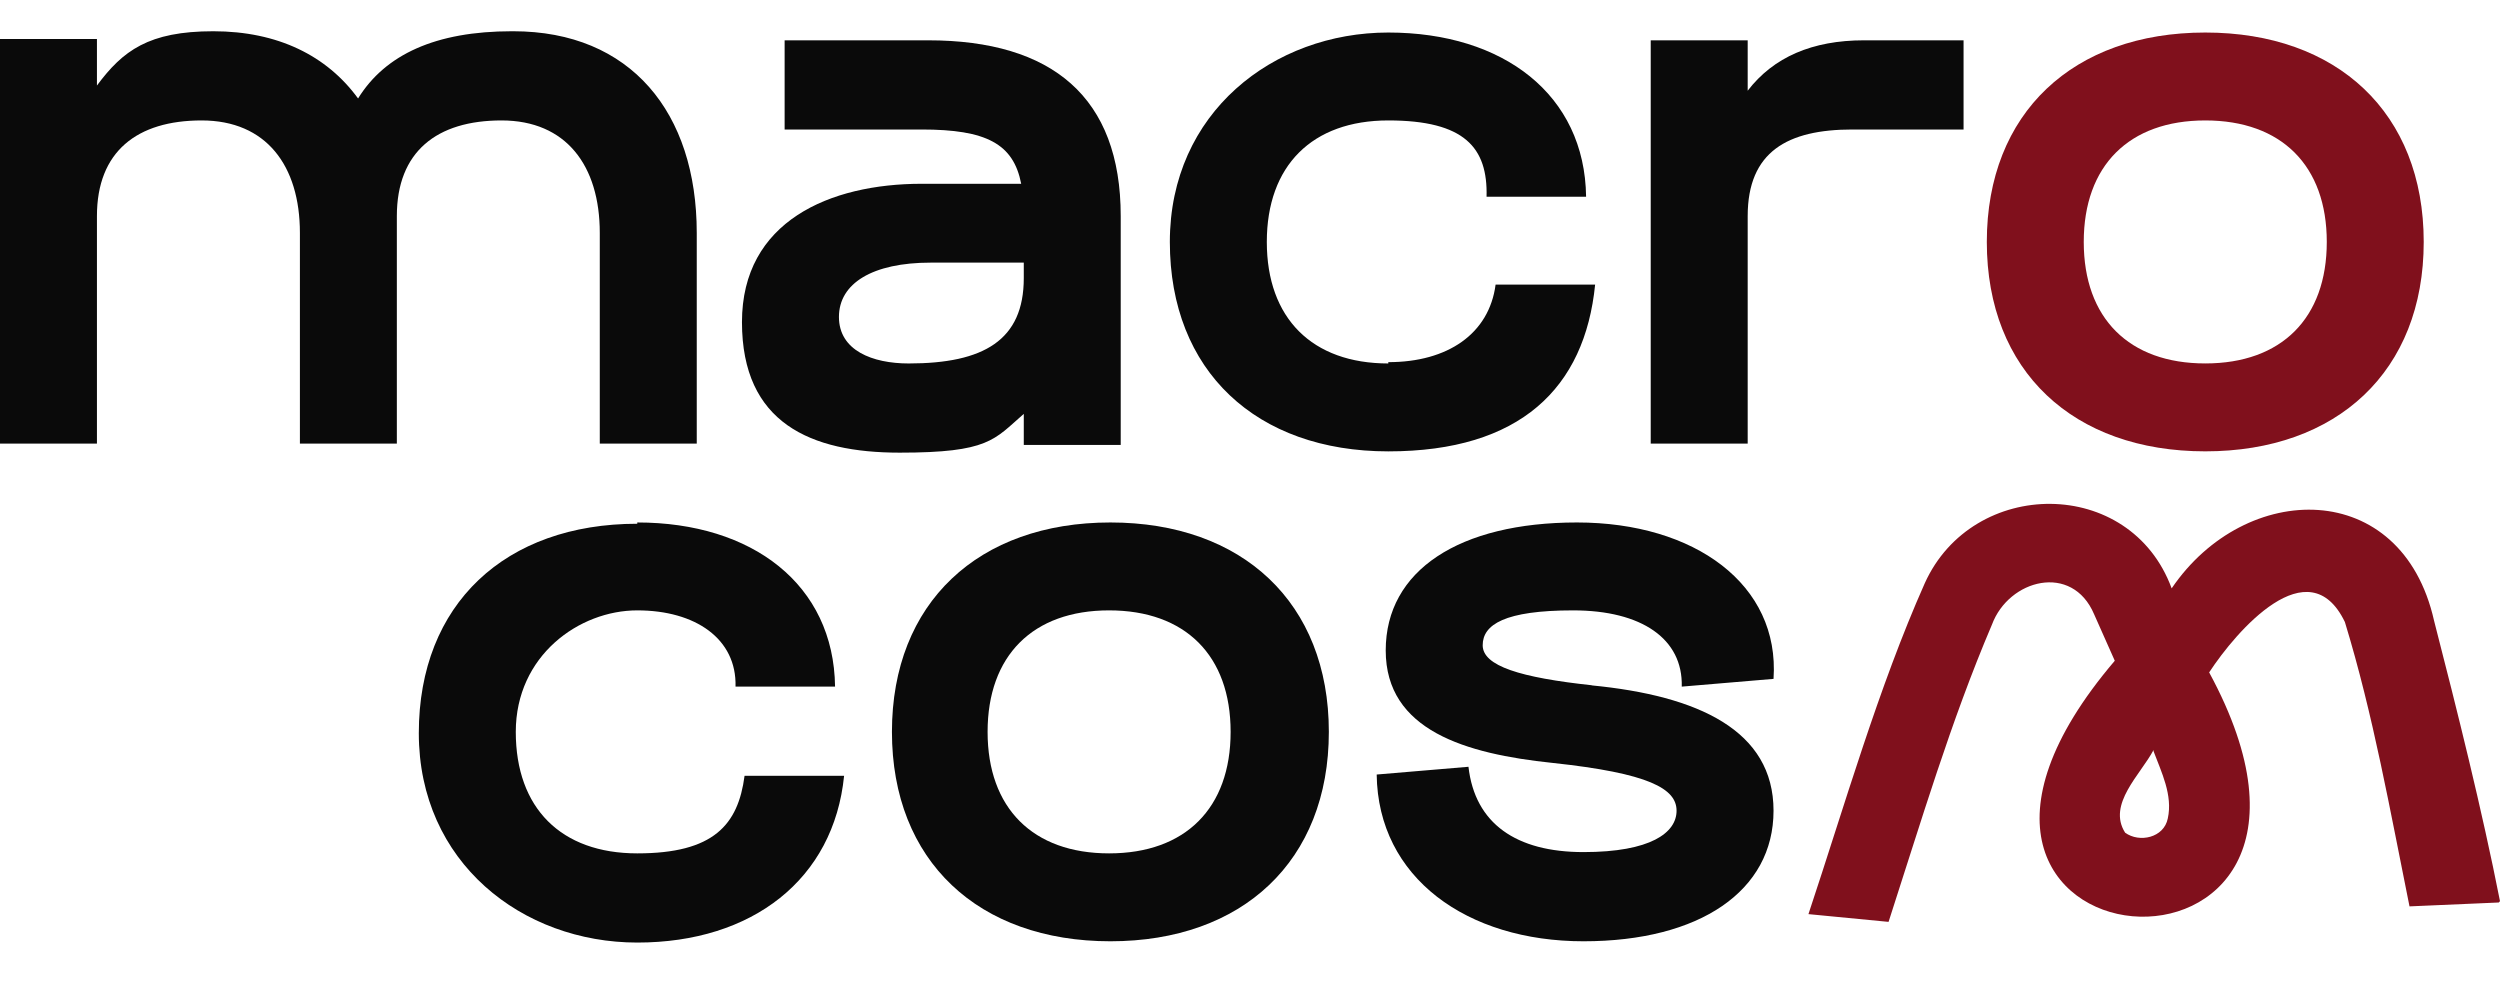
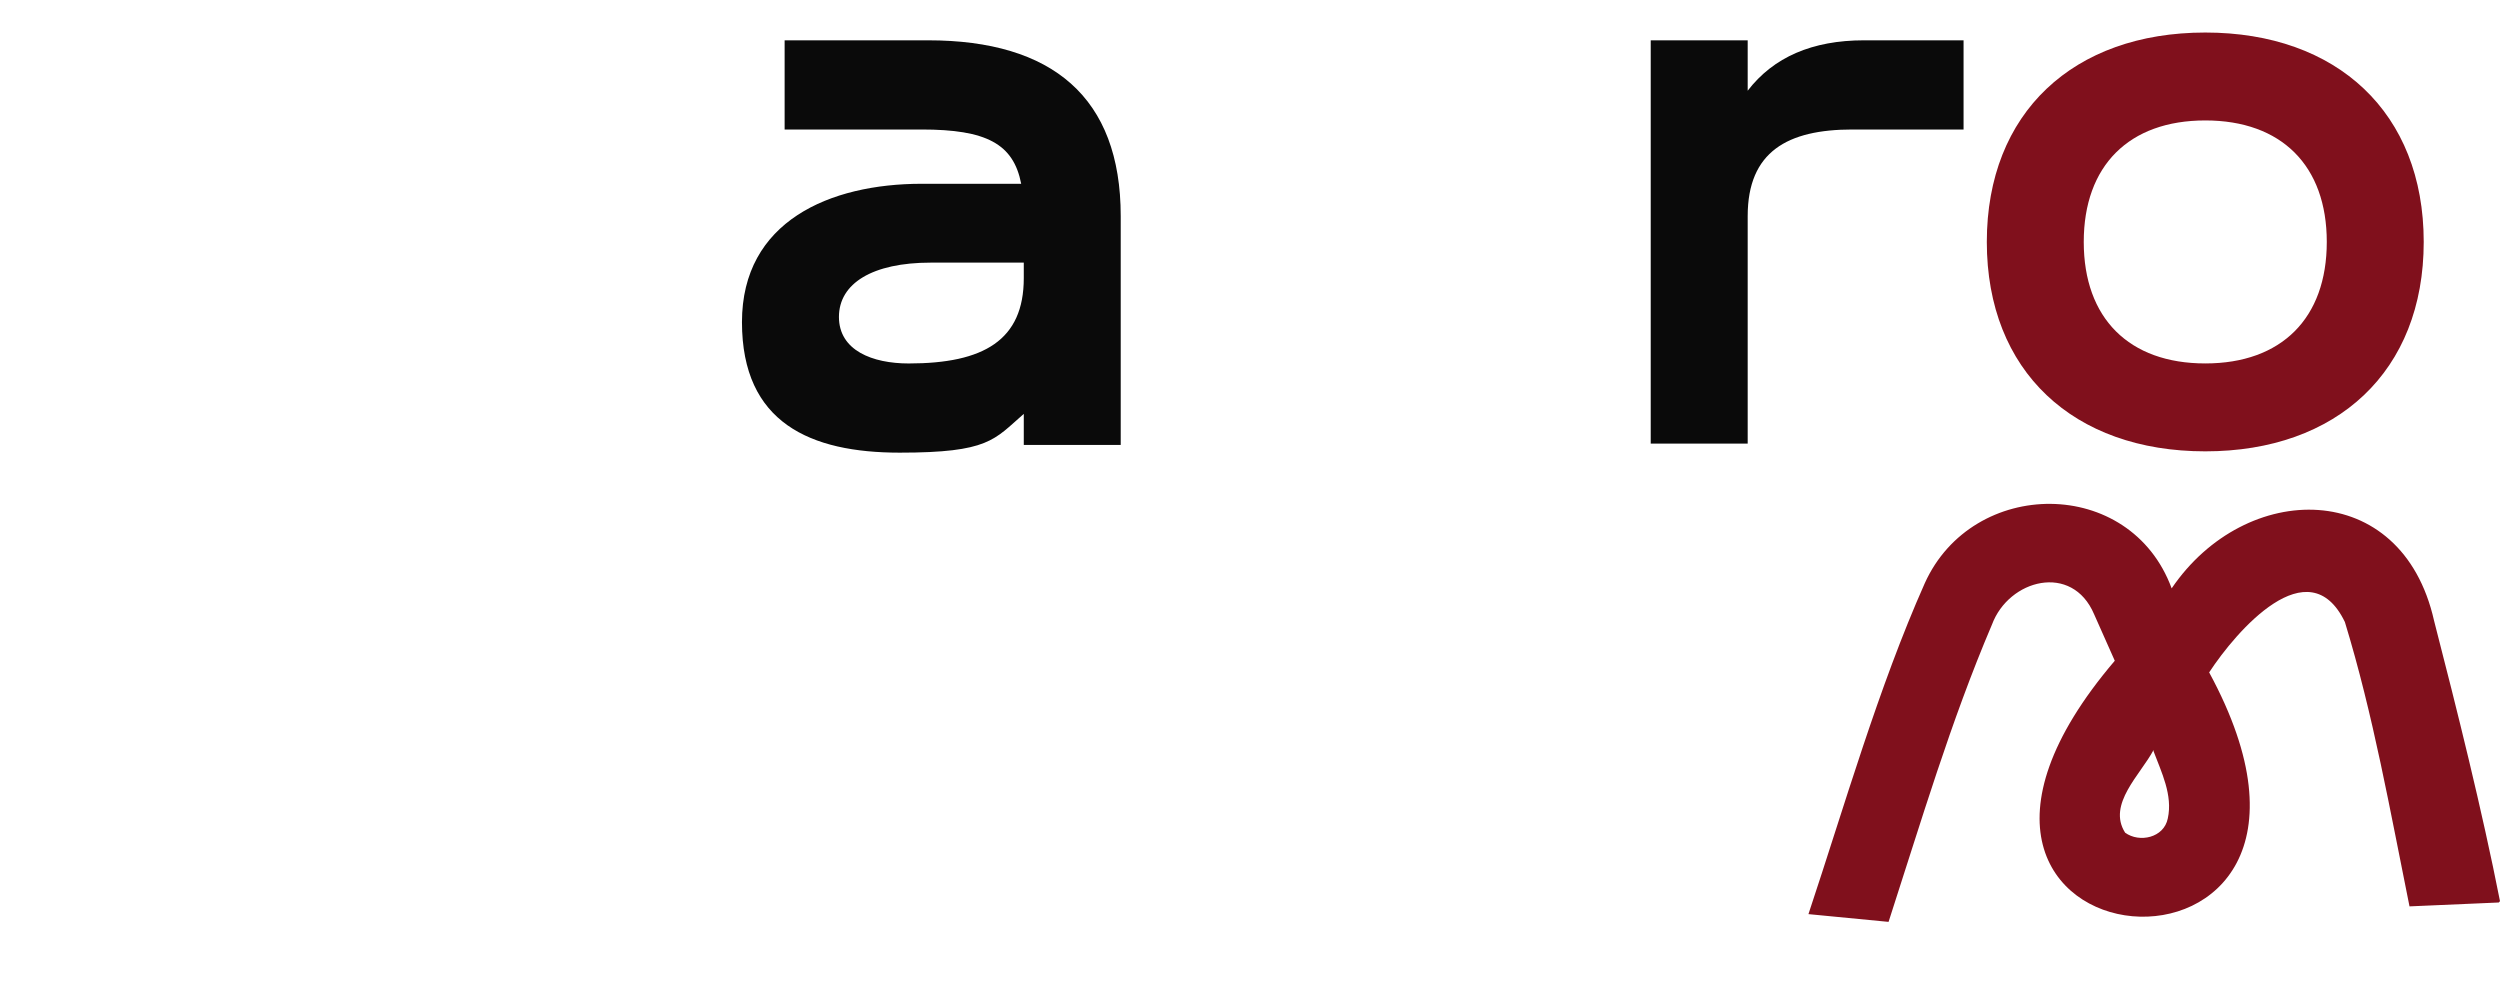
<svg xmlns="http://www.w3.org/2000/svg" width="80" height="32" viewBox="0 0 80 30" fill="none">
-   <path d="M16.381 0C13.94 0 12.327 0.745 11.458 2.151C10.465 0.786 8.893 0 6.825 0C4.757 0 3.93 0.62 3.102 1.737V0.248H0V13.195H3.102V5.915C3.102 3.847 4.385 2.854 6.453 2.854C8.521 2.854 9.597 4.302 9.597 6.453V13.195H12.699V6.453C12.699 6.287 12.699 6.081 12.699 5.915C12.699 3.847 13.981 2.854 16.05 2.854C18.118 2.854 19.193 4.302 19.193 6.453V13.195H22.296V6.453C22.296 2.606 20.186 0 16.422 0" fill="#0A0A0A" />
  <path d="M29.7 0.29H25.108V3.144H29.493C31.561 3.144 32.43 3.599 32.678 4.881H29.493C26.556 4.881 23.743 6.081 23.743 9.307C23.743 12.534 25.936 13.485 28.79 13.485C31.644 13.485 31.81 13.071 32.761 12.244V13.237H35.863V5.915C35.863 2.11 33.671 0.29 29.7 0.29ZM29.079 10.631C27.921 10.631 26.846 10.217 26.846 9.142C26.846 8.066 27.921 7.404 29.783 7.404H32.761V7.901C32.761 9.886 31.479 10.631 29.079 10.631Z" fill="#0A0A0A" />
-   <path d="M44.426 10.631C41.986 10.631 40.538 9.183 40.538 6.742C40.538 4.302 41.986 2.854 44.426 2.854C46.867 2.854 47.611 3.723 47.57 5.295H50.755C50.714 2.027 48.108 0.041 44.426 0.041C40.745 0.041 37.435 2.606 37.435 6.742C37.435 10.879 40.207 13.444 44.426 13.444C48.645 13.444 50.714 11.417 51.044 8.107H47.859C47.653 9.679 46.329 10.589 44.426 10.589" fill="#0A0A0A" />
  <path d="M59.648 0.29C57.994 0.29 56.753 0.827 55.926 1.903V0.29H52.823V13.195H55.926V5.915C55.926 3.847 57.208 3.144 59.276 3.144H62.834V0.29H59.69H59.648Z" fill="#0A0A0A" />
-   <path d="M20.393 15.719C24.075 15.719 26.68 17.704 26.722 20.972H23.537C23.578 19.442 22.255 18.532 20.393 18.532C18.532 18.532 16.505 19.979 16.505 22.42C16.505 24.86 17.953 26.308 20.393 26.308C22.834 26.308 23.619 25.398 23.826 23.826H27.011C26.68 27.136 24.075 29.162 20.393 29.162C16.712 29.162 13.402 26.598 13.402 22.461C13.402 18.325 16.174 15.76 20.393 15.76" fill="#0A0A0A" />
-   <path d="M28.542 22.42C28.542 18.283 31.313 15.719 35.533 15.719C39.752 15.719 42.523 18.283 42.523 22.42C42.523 26.556 39.752 29.121 35.533 29.121C31.313 29.121 28.542 26.556 28.542 22.42ZM39.38 22.42C39.38 19.979 37.932 18.532 35.491 18.532C33.051 18.532 31.603 19.979 31.603 22.42C31.603 24.86 33.051 26.308 35.491 26.308C37.932 26.308 39.38 24.86 39.38 22.42Z" fill="#0A0A0A" />
-   <path d="M50.92 20.931C54.354 21.262 56.753 22.378 56.753 24.943C56.753 27.508 54.395 29.121 50.672 29.121C46.949 29.121 44.095 27.094 44.054 23.785L46.991 23.537C47.197 25.357 48.521 26.267 50.672 26.267C52.823 26.267 53.65 25.646 53.65 24.943C53.65 24.24 52.782 23.744 49.679 23.413C46.908 23.123 44.343 22.378 44.343 19.814C44.343 17.249 46.701 15.719 50.465 15.719C54.23 15.719 56.96 17.704 56.753 20.724L53.816 20.972C53.857 19.442 52.533 18.532 50.341 18.532C48.149 18.532 47.446 18.987 47.446 19.648C47.446 20.31 48.645 20.683 50.962 20.931" fill="#0A0A0A" />
  <path d="M63.578 6.742C63.578 2.606 66.349 0.041 70.569 0.041C74.788 0.041 77.559 2.606 77.559 6.742C77.559 10.879 74.788 13.443 70.569 13.443C66.349 13.443 63.578 10.879 63.578 6.742ZM74.457 6.742C74.457 4.302 73.009 2.854 70.569 2.854C68.128 2.854 66.68 4.302 66.68 6.742C66.68 9.183 68.128 10.63 70.569 10.63C73.009 10.63 74.457 9.183 74.457 6.742Z" fill="#80101C" />
  <path d="M79.959 27.88L77.104 28.004C76.484 24.943 75.946 21.882 75.036 18.904C73.878 16.504 71.561 19.193 70.693 20.517C76.773 31.727 59.069 30.238 67.673 20.144L67.011 18.655C66.308 17.001 64.281 17.538 63.743 18.986C62.42 22.089 61.468 25.315 60.434 28.5L57.87 28.252C59.028 24.777 60.103 21.013 61.593 17.663C63.123 14.271 68.169 14.229 69.493 17.828C71.851 14.353 76.856 14.271 77.89 18.862C78.635 21.758 79.421 24.901 80 27.838M68.914 22.999C68.5 23.785 67.425 24.736 68.004 25.646C68.459 25.977 69.245 25.811 69.369 25.191C69.535 24.446 69.162 23.702 68.914 23.04" fill="#80101C" />
</svg>